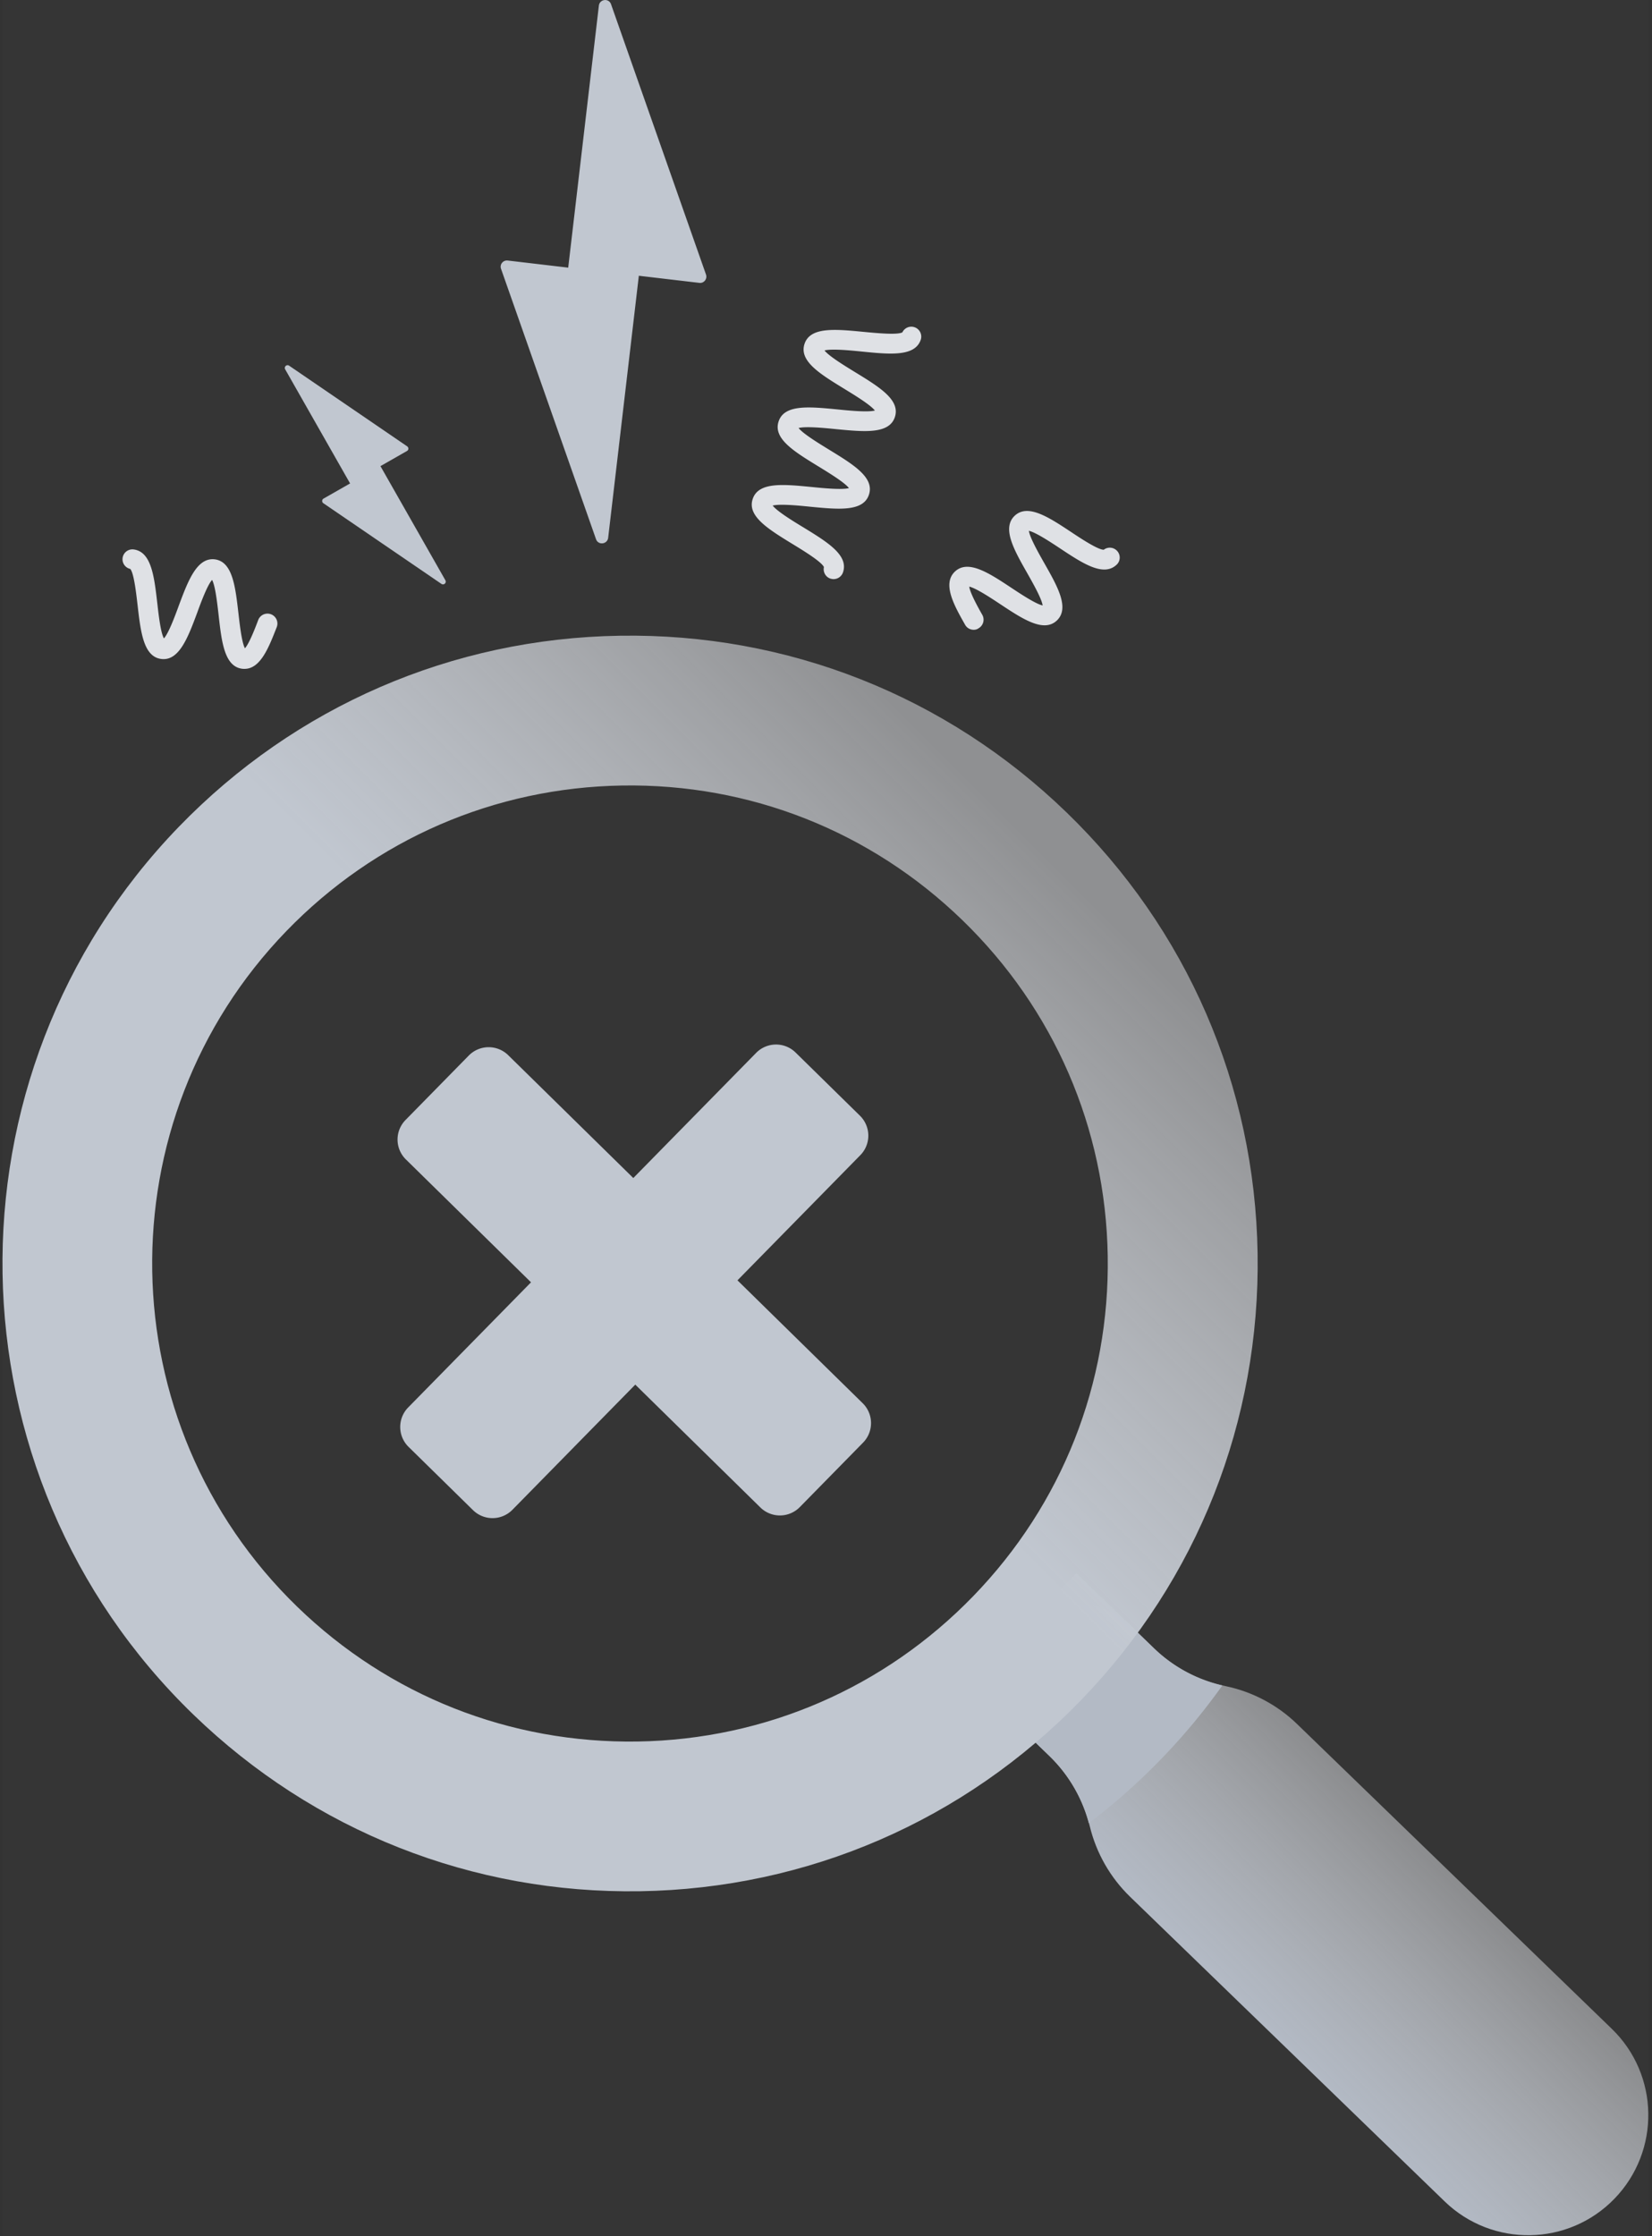
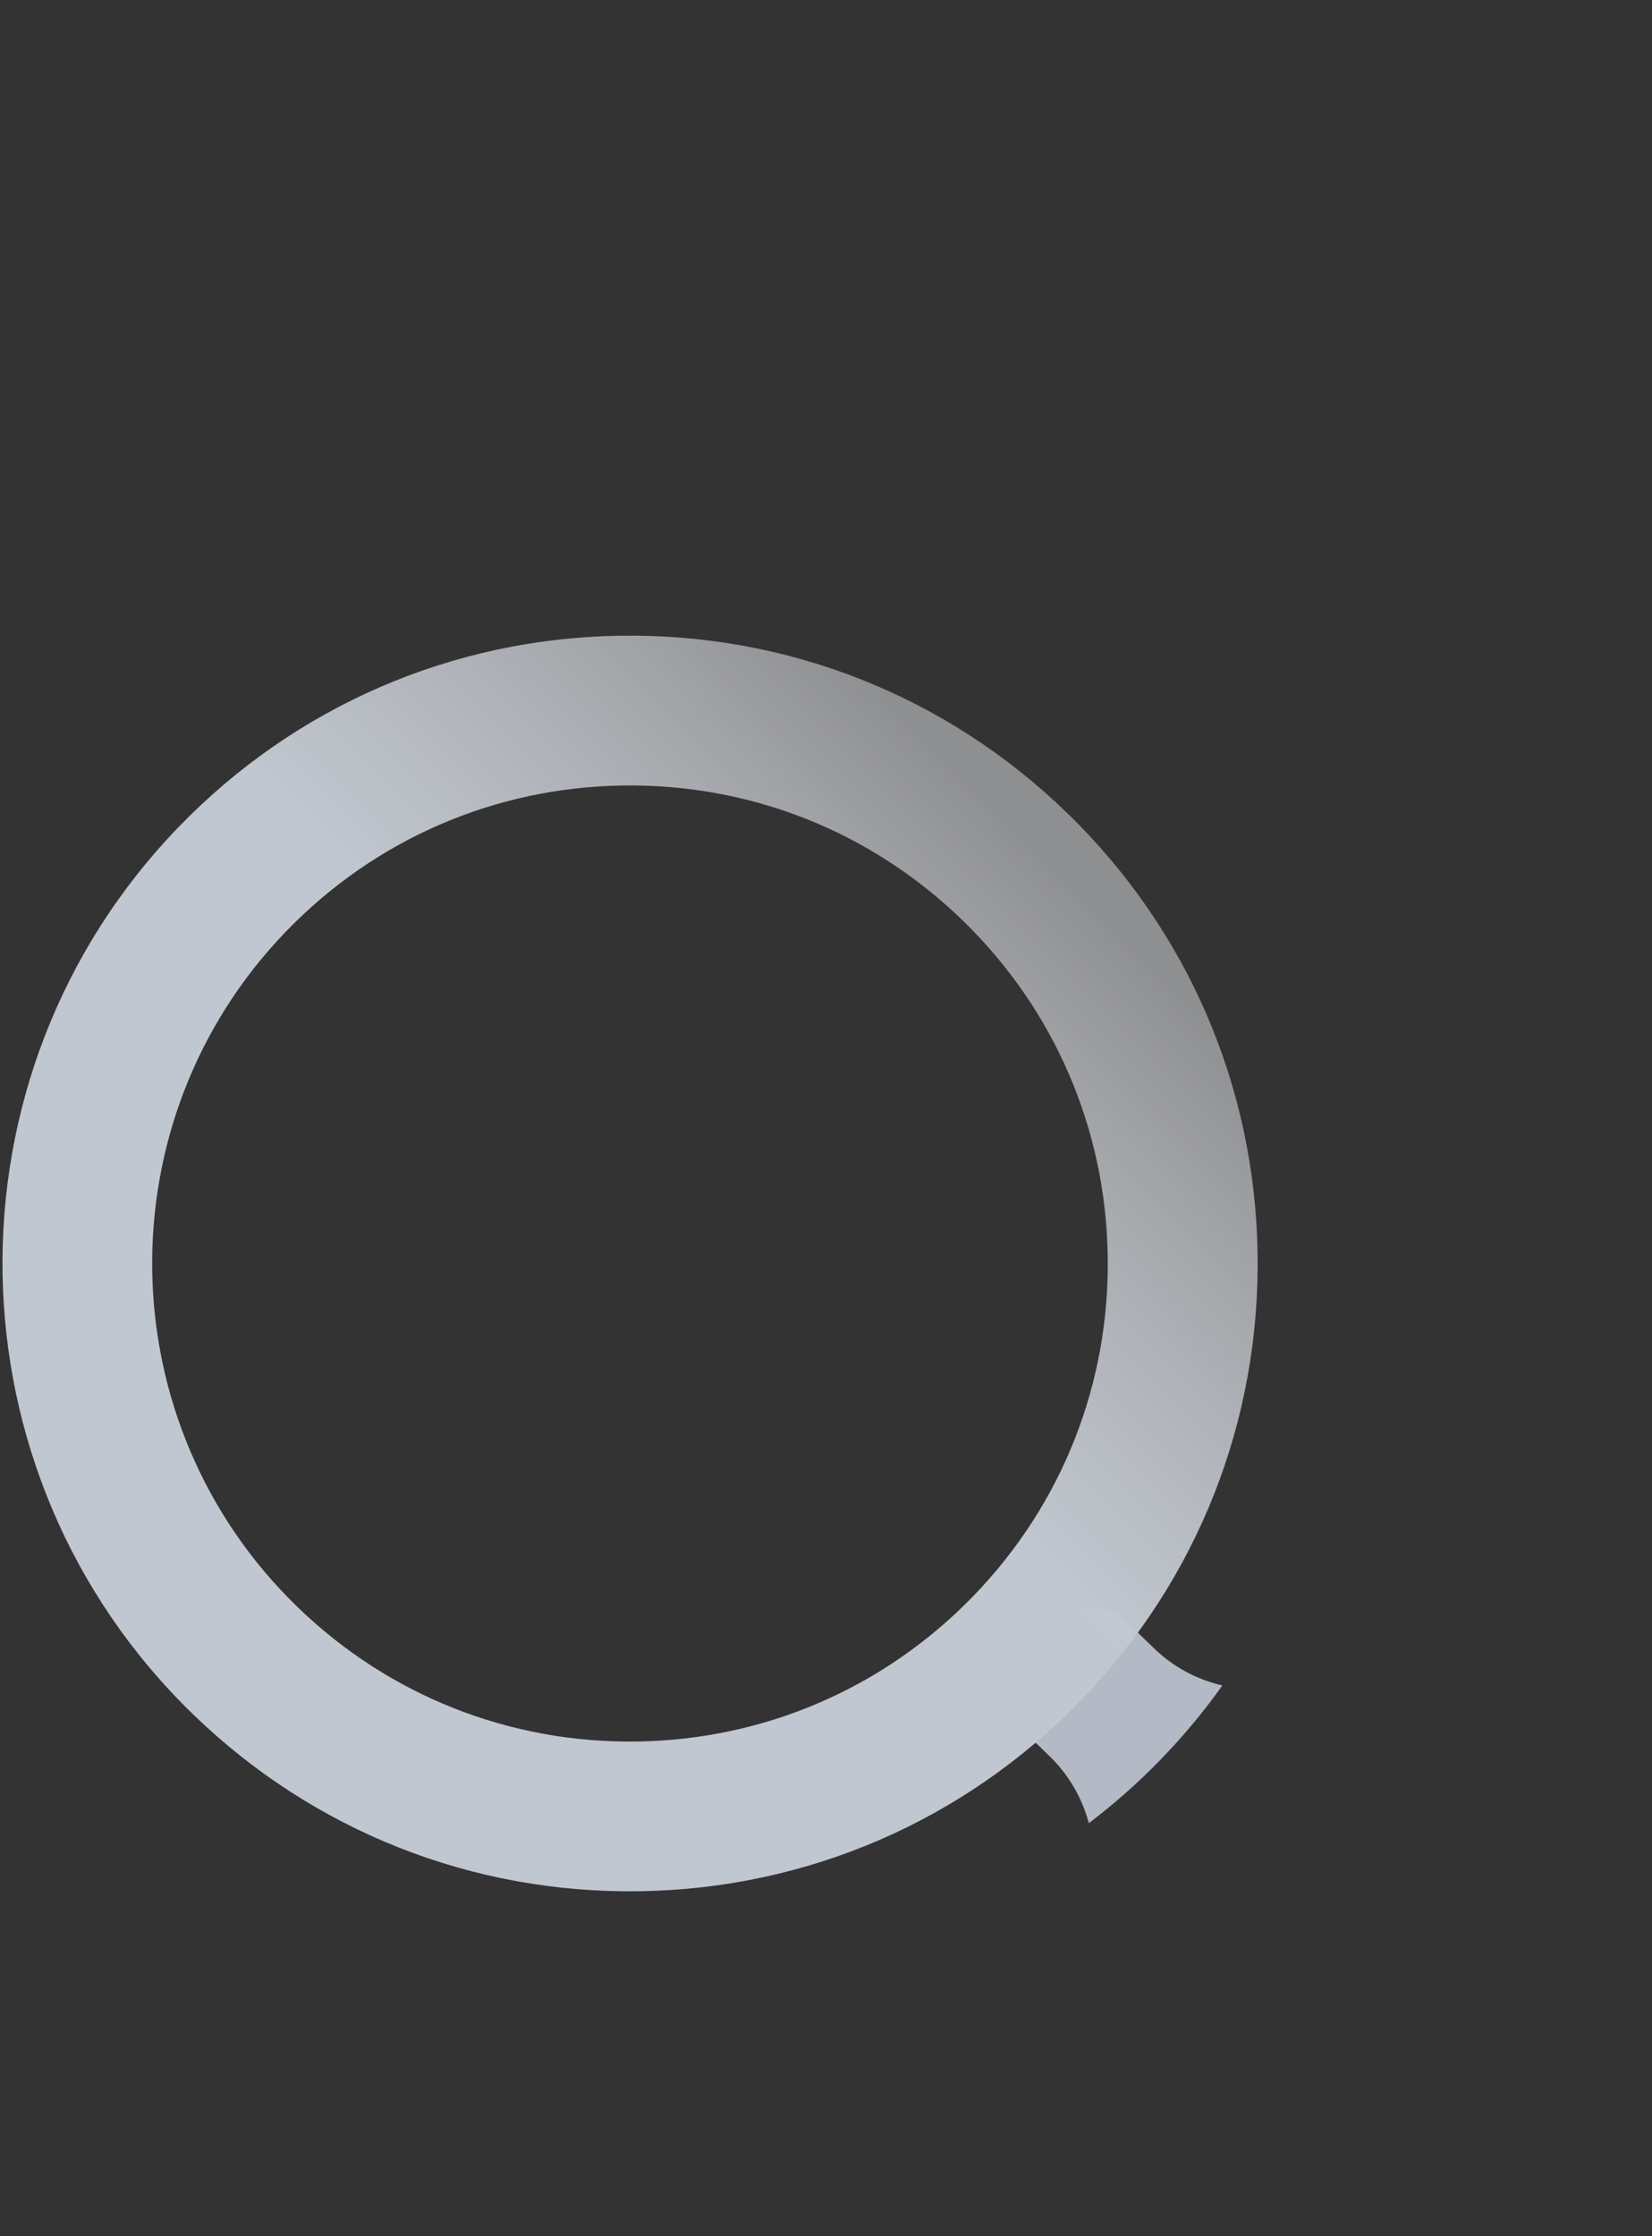
<svg xmlns="http://www.w3.org/2000/svg" fill="none" viewBox="0 0 167 226" id="root" data-bid="53grvvhrxck68z6q4s7ztq4p">
  <rect x="0" y="0" width="167" height="226" fill="#333333" stroke="none" />
  <g clip-path="url(#a)">
-     <path fill="#fff" fill-opacity=".01" d="M.25 0h166.38v225.91H.25z" />
-     <path fill="url(#b)" d="m116.65 166.58-7.84-7.59-10.55 10.9 7.84 7.59c2 1.94 3.41 4.4 4.07 7.11.66 2.71 2.07 5.17 4.07 7.11l31.8 30.79c4.82 4.66 12.51 4.54 17.17-.28 4.66-4.82 4.54-12.51-.28-17.17l-31.8-30.79c-2-1.94-4.51-3.27-7.24-3.84-2.73-.56-5.24-1.89-7.24-3.83" />
    <path fill="#B3BAC5" d="M123.57 170.341c-2.6-.6-5-1.9-6.92-3.76l-2.39-2.31a7.594 7.594 0 0 0-10.73.17 7.594 7.594 0 0 0 .17 10.73l2.39 2.31c1.92 1.86 3.29 4.2 3.98 6.78a64.278 64.278 0 0 0 13.5-13.92" />
    <path fill="url(#c)" d="M64.71 191.14c-16.95.27-32.99-6.07-45.17-17.86-25.14-24.33-25.79-64.58-1.46-89.72C29.87 71.38 45.7 64.52 62.65 64.25c16.95-.27 32.99 6.07 45.17 17.86s19.04 27.62 19.31 44.56c.27 16.94-6.07 32.99-17.86 45.17-11.79 12.17-27.62 19.03-44.56 19.3M62.89 79.39c-12.9.21-24.95 5.43-33.93 14.7-18.53 19.14-18.03 49.79 1.11 68.32 9.27 8.98 21.49 13.8 34.39 13.6 12.9-.21 24.95-5.43 33.93-14.7s13.8-21.49 13.59-34.39c-.21-12.9-5.43-24.95-14.7-33.93S75.8 79.18 62.89 79.39" />
-     <path fill="#C1C7D0" d="m86.93 112.759-6.5-6.38a2.819 2.819 0 0 0-4 .04l-12.41 12.64-12.64-12.41a2.819 2.819 0 0 0-4 .04l-6.38 6.5a2.819 2.819 0 0 0 .04 4l12.64 12.41-12.41 12.64a2.819 2.819 0 0 0 .04 4l6.5 6.38a2.819 2.819 0 0 0 4-.04l12.41-12.64 12.64 12.41a2.819 2.819 0 0 0 4-.04l6.38-6.5a2.819 2.819 0 0 0-.04-4l-12.65-12.41 12.41-12.64c1.1-1.11 1.09-2.9-.03-4M71.37 27.75 61.77.43c-.22-.64-1.15-.53-1.23.14l-3.1 26.48-6.12-.72c-.47-.05-.83.4-.67.84l9.6 27.32c.22.64 1.15.53 1.23-.14l3.1-26.48 6.12.72c.46.06.82-.4.67-.84M41.16 45.11l-11.93-8.15a.279.279 0 0 0-.4.37l6.56 11.53-2.68 1.53c-.18.1-.19.36-.02.47l11.93 8.15c.25.17.55-.11.4-.37l-6.56-11.53 2.68-1.53c.18-.1.19-.35.02-.47" />
-     <path fill="#DFE1E5" d="M84.27 58.53c-.11 0-.21-.02-.32-.05-.49-.16-.77-.67-.66-1.17-.25-.54-2.06-1.65-3.16-2.32-2.48-1.52-4.62-2.83-4.04-4.56.58-1.74 3.08-1.49 5.97-1.21 1.17.12 3.06.3 3.76.11-.45-.58-2.06-1.56-3.07-2.18-2.48-1.52-4.62-2.82-4.04-4.56.58-1.74 3.08-1.49 5.97-1.21 1.17.12 3.05.3 3.76.11-.45-.58-2.06-1.56-3.07-2.18-2.48-1.52-4.62-2.82-4.04-4.56.58-1.73 3.08-1.49 5.97-1.21 1.28.12 3.39.33 3.92.05a1.003 1.003 0 0 1 1.86.74c-.58 1.73-3.08 1.49-5.97 1.2-1.17-.12-3.06-.3-3.76-.11.45.58 2.06 1.56 3.07 2.18 2.48 1.52 4.62 2.82 4.04 4.56-.58 1.73-3.08 1.49-5.97 1.21-1.17-.12-3.06-.3-3.76-.11.45.58 2.06 1.56 3.07 2.18 2.48 1.52 4.62 2.82 4.04 4.56-.58 1.74-3.08 1.49-5.97 1.21-1.17-.12-3.06-.3-3.76-.11.45.58 2.06 1.57 3.07 2.18 2.48 1.52 4.62 2.83 4.04 4.56-.14.42-.53.69-.95.69M98.43 63.65c-.35 0-.69-.18-.87-.51-1.1-1.94-2.34-4.14-1.02-5.38 1.33-1.24 3.45.16 5.7 1.65.95.63 2.48 1.64 3.16 1.78-.09-.68-1-2.28-1.56-3.27-1.33-2.34-2.59-4.55-1.26-5.8 1.33-1.24 3.45.16 5.7 1.65 1.02.68 2.71 1.79 3.29 1.79h.01a1 1 0 0 1 1.34.11c.38.4.36 1.04-.05 1.41-1.33 1.25-3.45-.16-5.7-1.65-.95-.63-2.48-1.64-3.16-1.78.09.68 1 2.28 1.56 3.27 1.33 2.34 2.59 4.55 1.26 5.8-1.33 1.24-3.45-.16-5.7-1.65-.95-.63-2.48-1.64-3.15-1.78.09.68 1 2.29 1.32 2.85a1 1 0 0 1-.38 1.36c-.15.11-.32.15-.49.15M24.72 67.6c-.08 0-.15 0-.23-.01-1.81-.22-2.09-2.75-2.39-5.42-.13-1.13-.33-2.96-.66-3.56-.47.51-1.11 2.23-1.5 3.3-.94 2.53-1.84 4.91-3.63 4.69-1.81-.22-2.09-2.75-2.4-5.42-.14-1.22-.37-3.25-.74-3.68a1 1 0 0 1 .33-1.97c1.81.22 2.09 2.75 2.4 5.43.13 1.13.33 2.96.67 3.56.47-.51 1.11-2.23 1.5-3.3.94-2.52 1.83-4.89 3.63-4.69 1.81.22 2.09 2.75 2.4 5.43.13 1.13.33 2.95.66 3.56.46-.51 1.11-2.24 1.34-2.85a1.003 1.003 0 0 1 1.88.7c-.78 1.98-1.62 4.23-3.26 4.23" />
  </g>
  <defs>
    <linearGradient id="b" x1="124.57" x2="142.252" y1="202.046" y2="184.364" gradientUnits="userSpaceOnUse">
      <stop stop-color="#B3BAC5" />
      <stop offset="1" stop-color="#DFE1E5" stop-opacity=".5" />
    </linearGradient>
    <linearGradient id="c" x1="18.806" x2="108.549" y1="172.567" y2="82.825" gradientUnits="userSpaceOnUse">
      <stop offset=".557" stop-color="#C1C7D0" />
      <stop offset=".966" stop-color="#E9EBEF" stop-opacity=".5" />
    </linearGradient>
    <clipPath id="a">
      <path fill="#fff" d="M.25 0h166.38v225.91H.25z" />
    </clipPath>
  </defs>
</svg>